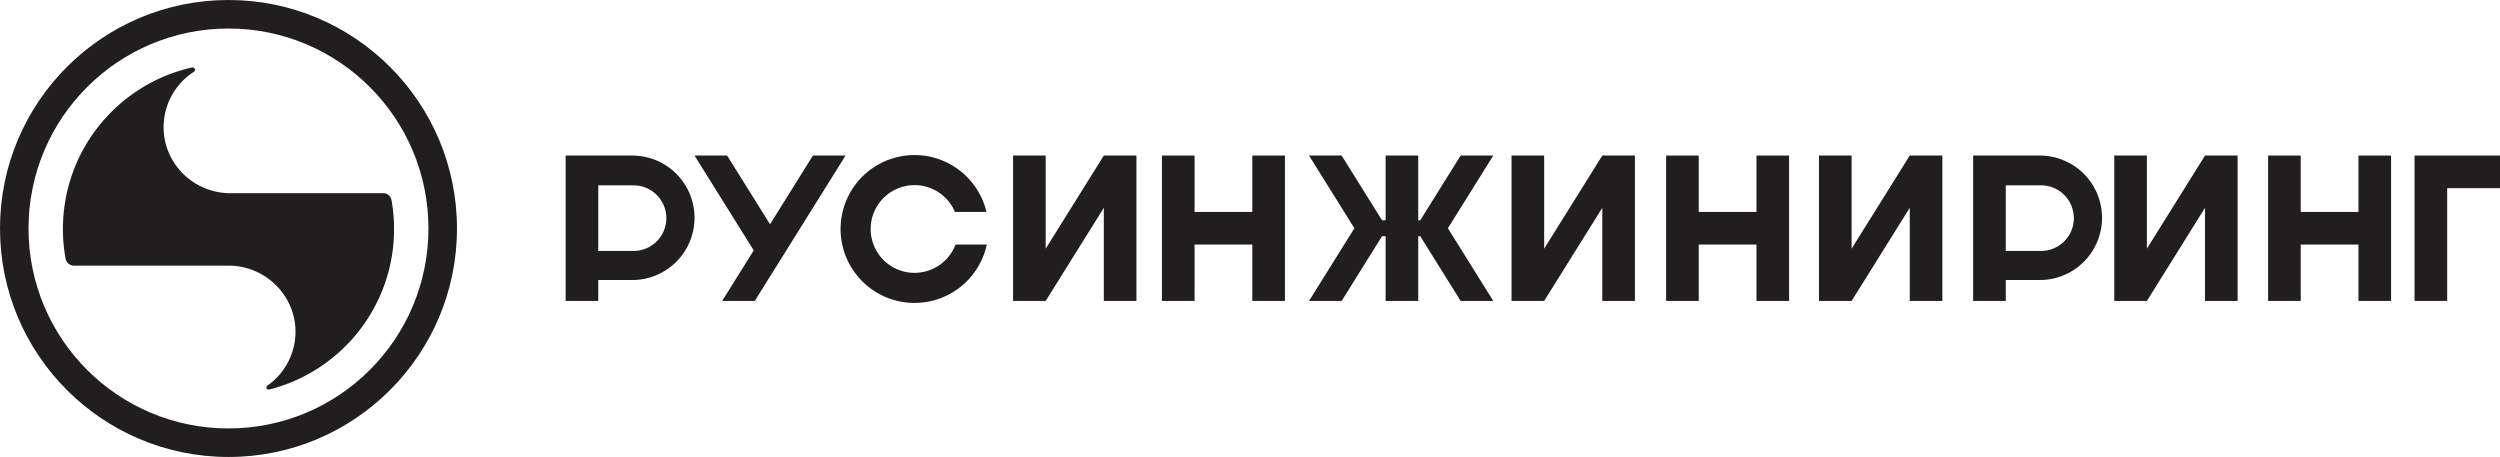
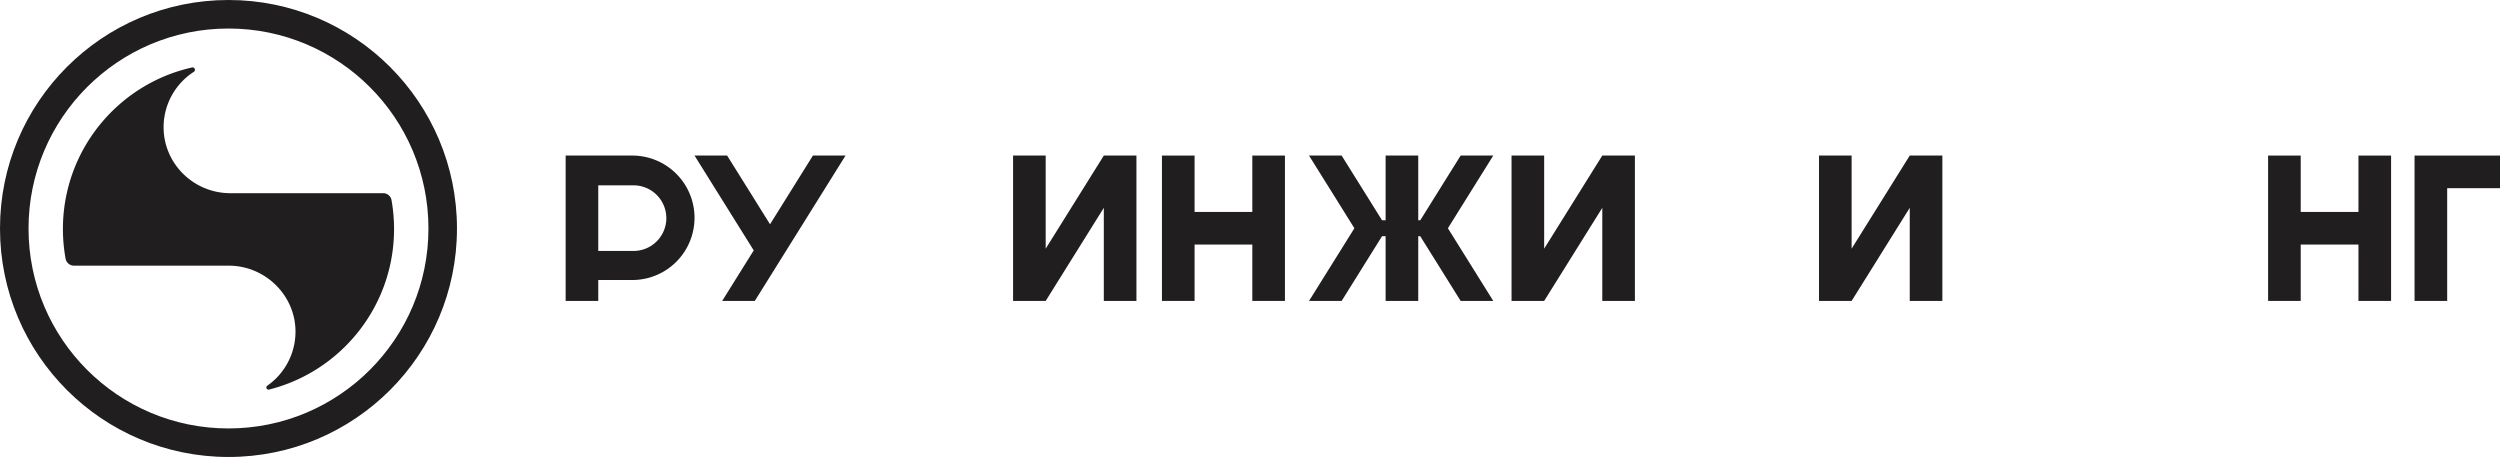
<svg xmlns="http://www.w3.org/2000/svg" viewBox="0 0 3846.28 703.06">
  <defs>
    <style>.cls-1{fill:#201e1f;}</style>
  </defs>
  <g id="Слой_2" data-name="Слой 2">
    <g id="Слой_1-2" data-name="Слой 1">
      <path class="cls-1" d="M351.53,0C157.38,0,0,157.38,0,351.53S157.38,703.06,351.53,703.06,703.06,545.67,703.06,351.53,545.67,0,351.53,0Zm0,659.17c-169.9,0-307.64-137.74-307.64-307.64S181.63,43.89,351.53,43.89,659.17,181.63,659.17,351.53,521.43,659.17,351.53,659.17Z" />
      <path class="cls-1" d="M589.53,297.21H354.28c-55.93,0-102.17-44.8-102.57-100.73a101.35,101.35,0,0,1,46.53-86,3.67,3.67,0,0,0-2.78-6.67C181.75,129.33,96.8,230.88,96.8,352.3a255.59,255.59,0,0,0,4.09,45.6,13.23,13.23,0,0,0,13,10.84H352.07c56,0,102.71,45.78,102.55,101.74a101.36,101.36,0,0,1-43.25,82.83,3.33,3.33,0,0,0,2.73,6c110.43-27.89,192.16-127.87,192.16-247A255.16,255.16,0,0,0,602.39,308,13,13,0,0,0,589.53,297.21Z" />
      <polygon class="cls-1" points="3846.28 239.34 3765.01 239.34 3745.22 239.34 3714.82 239.34 3714.82 462.98 3765.01 462.98 3765.01 289.52 3846.28 289.52 3846.28 239.34" />
      <polygon class="cls-1" points="1698.23 239.34 1608.8 382.59 1608.8 239.34 1558.62 239.34 1558.62 462.98 1608.8 462.98 1698.23 319.73 1698.23 462.98 1748.41 462.98 1748.41 239.34 1698.23 239.34" />
      <polygon class="cls-1" points="2465.14 239.34 2375.71 382.59 2375.71 239.34 2325.53 239.34 2325.53 462.98 2375.71 462.98 2465.14 319.73 2465.14 462.98 2515.32 462.98 2515.32 239.34 2465.14 239.34" />
      <polygon class="cls-1" points="2938.17 239.34 2848.74 382.59 2848.74 239.34 2798.56 239.34 2798.56 462.98 2848.74 462.98 2938.17 319.73 2938.17 462.98 2988.35 462.98 2988.35 239.34 2938.17 239.34" />
-       <polygon class="cls-1" points="3392.43 239.34 3303.01 382.59 3303.01 239.34 3252.82 239.34 3252.82 462.98 3303.01 462.98 3392.43 319.73 3392.43 462.98 3442.61 462.98 3442.61 239.34 3392.43 239.34" />
      <polygon class="cls-1" points="1926.71 239.34 1926.71 326.07 1837.87 326.07 1837.87 239.34 1787.68 239.34 1787.68 462.98 1837.87 462.98 1837.87 376.25 1926.71 376.25 1926.71 462.98 1976.89 462.98 1976.89 239.34 1926.71 239.34" />
      <polygon class="cls-1" points="3628.53 239.34 3628.53 326.07 3539.68 326.07 3539.68 239.34 3489.5 239.34 3489.5 462.98 3539.68 462.98 3539.68 376.25 3628.53 376.25 3628.53 462.98 3678.71 462.98 3678.71 239.34 3628.53 239.34" />
-       <polygon class="cls-1" points="2702.35 239.34 2702.35 326.07 2613.5 326.07 2613.5 239.34 2563.32 239.34 2563.32 462.98 2613.5 462.98 2613.5 376.25 2702.35 376.25 2702.35 462.98 2752.53 462.98 2752.53 239.34 2702.35 239.34" />
      <polygon class="cls-1" points="2297.41 239.34 2247.23 239.34 2185.09 338.89 2181.98 338.89 2181.98 239.34 2131.8 239.34 2131.8 338.89 2126.27 338.89 2064.13 239.34 2013.94 239.34 2083.75 351.16 2013.94 462.98 2064.13 462.98 2126.27 363.43 2131.8 363.43 2131.8 462.98 2181.98 462.98 2181.98 363.43 2185.09 363.43 2247.23 462.98 2297.41 462.98 2227.61 351.16 2297.41 239.34" />
      <polygon class="cls-1" points="1250.68 239.34 1184.7 345.04 1118.71 239.34 1068.53 239.34 1159.61 385.24 1111.08 462.98 1161.26 462.98 1300.87 239.34 1250.68 239.34" />
-       <path class="cls-1" d="M1470.1,376.25a67.48,67.48,0,1,1-.91-50.18h48.47a113.74,113.74,0,1,0,.52,50.18Z" />
      <path class="cls-1" d="M972.8,239.34H870.26V463h50.18V430.8H972.8a95.73,95.73,0,0,0,95.73-95.73h0A95.73,95.73,0,0,0,972.8,239.34Zm52.37,96.27a50.46,50.46,0,0,1-50.46,50.46H920.44V285.16h54.27a50.46,50.46,0,0,1,50.46,50.45Z" />
-       <path class="cls-1" d="M3138.26,239.34H3035.71V463h50.18V430.8h52.37A95.72,95.72,0,0,0,3234,335.07h0A95.72,95.72,0,0,0,3138.26,239.34Zm52.36,96.27a50.46,50.46,0,0,1-50.45,50.46h-54.28V285.16h54.28a50.45,50.45,0,0,1,50.45,50.45Z" />
    </g>
  </g>
</svg>